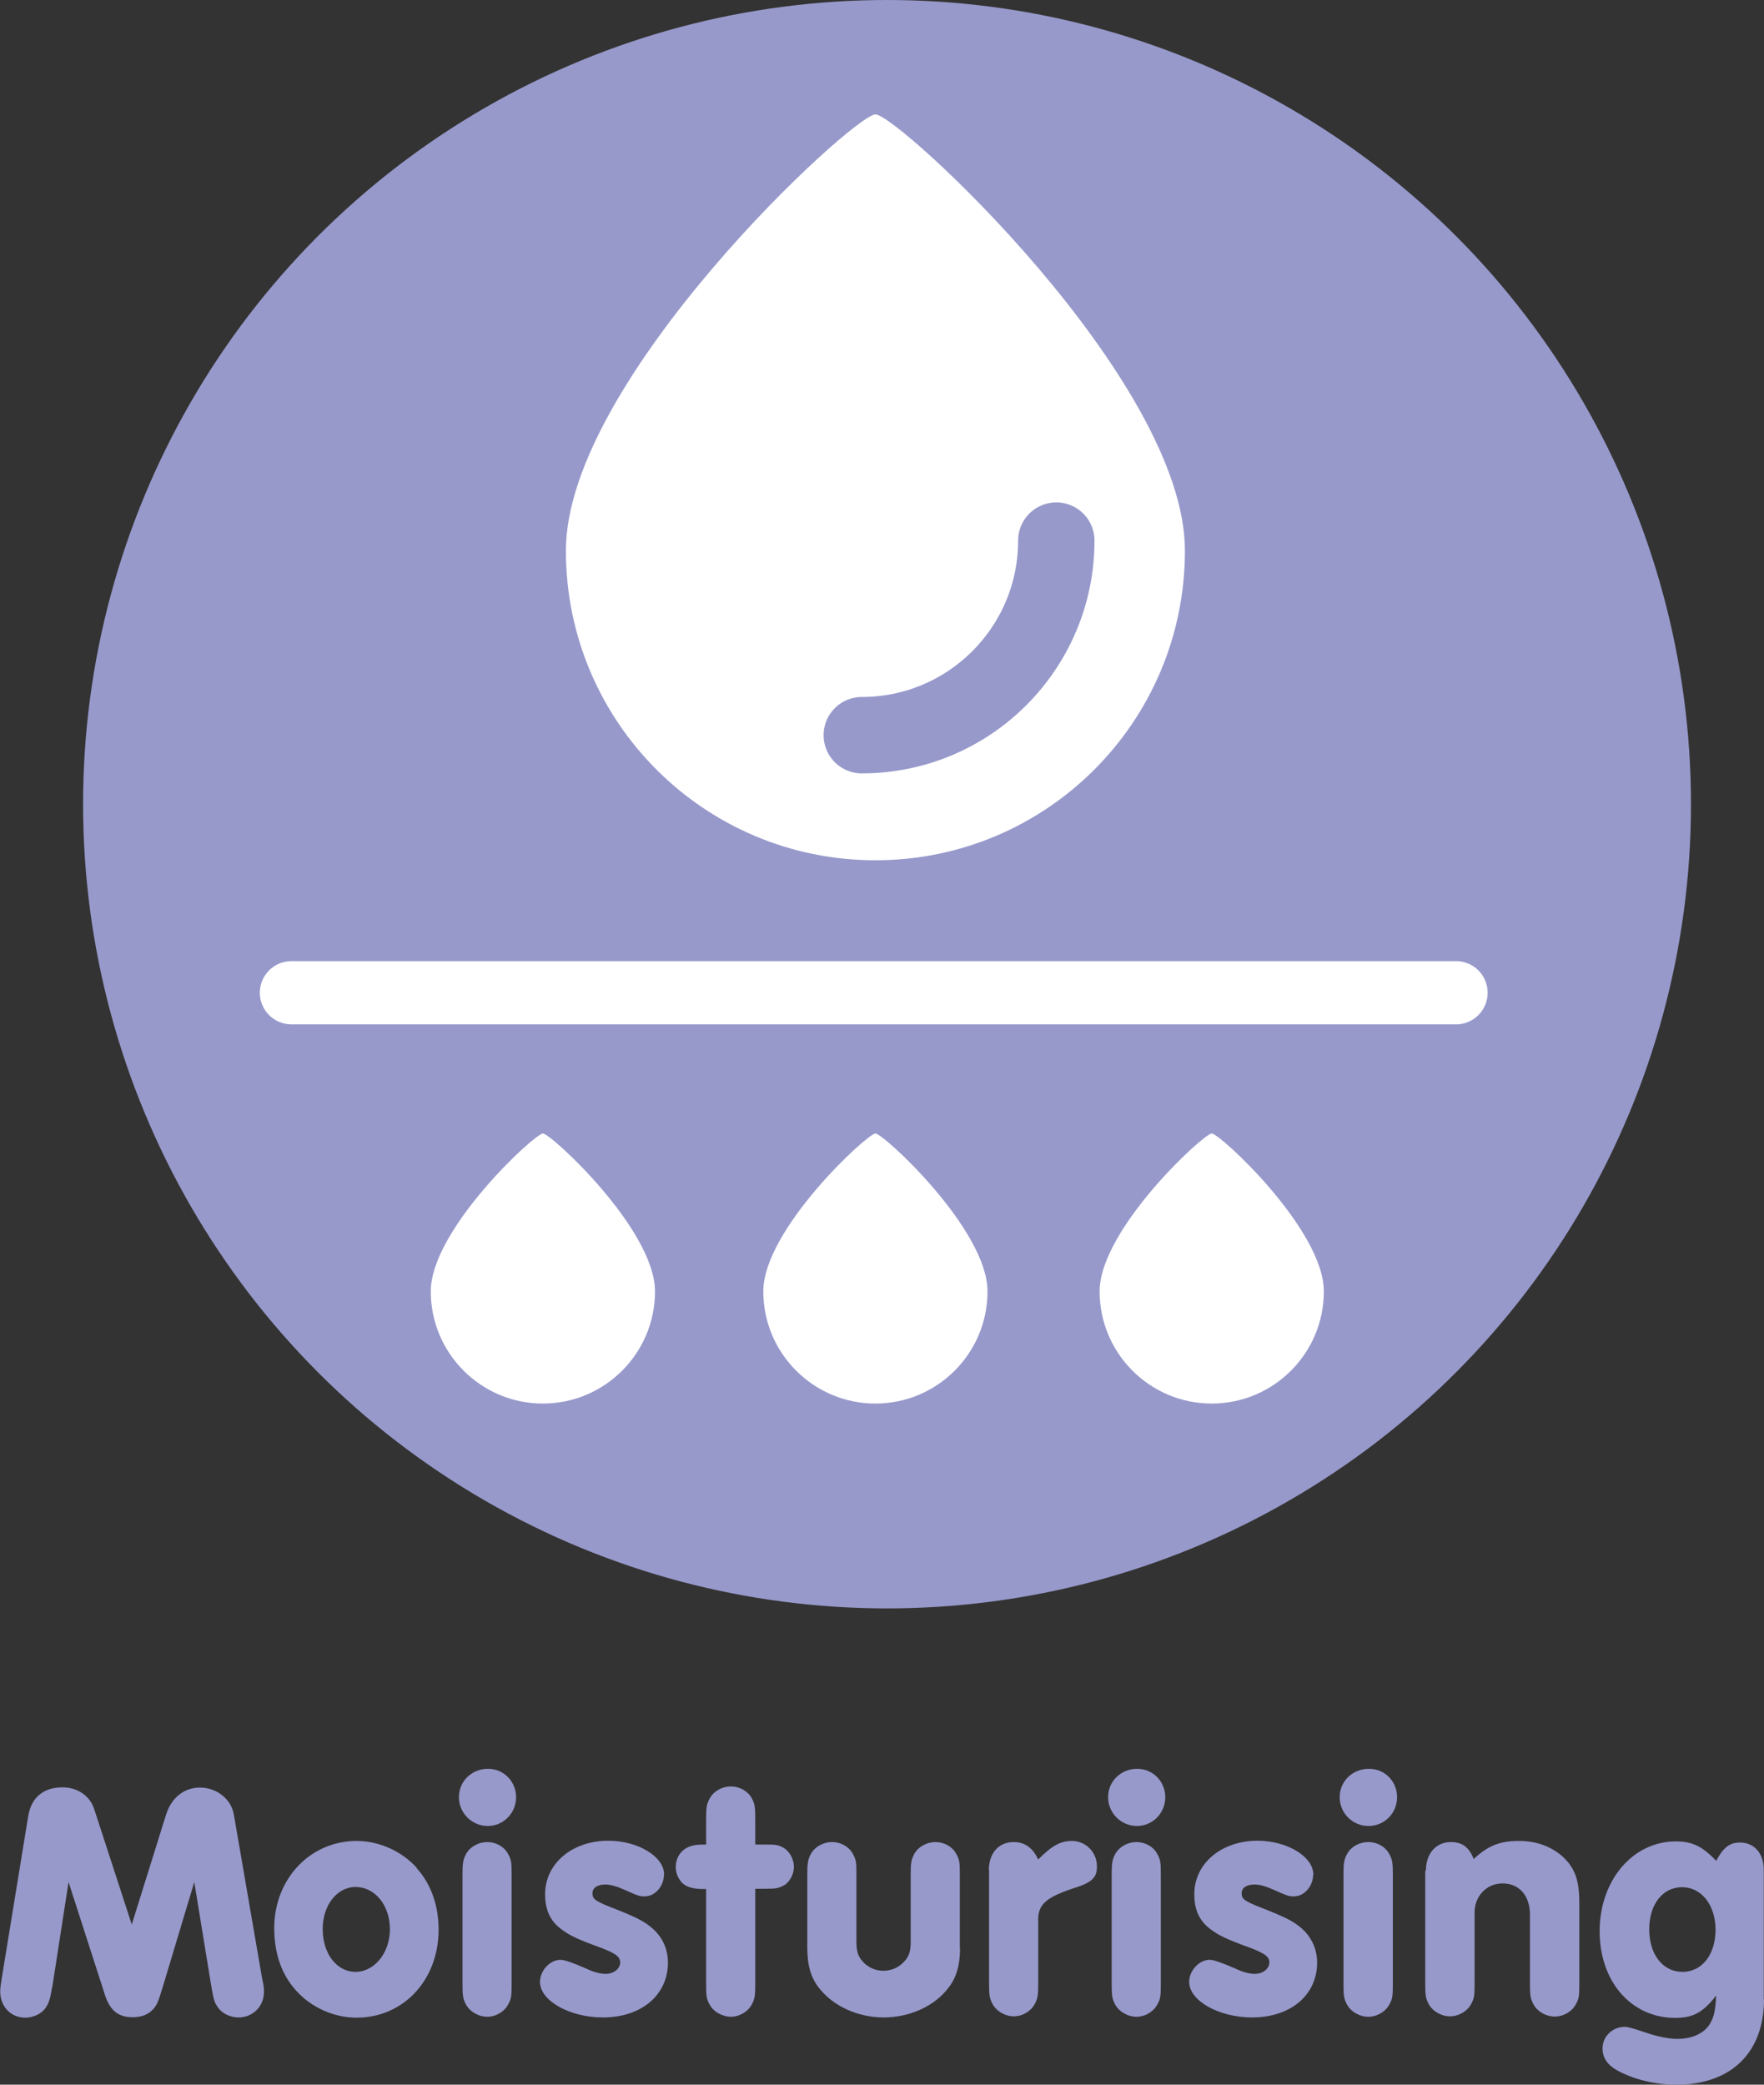
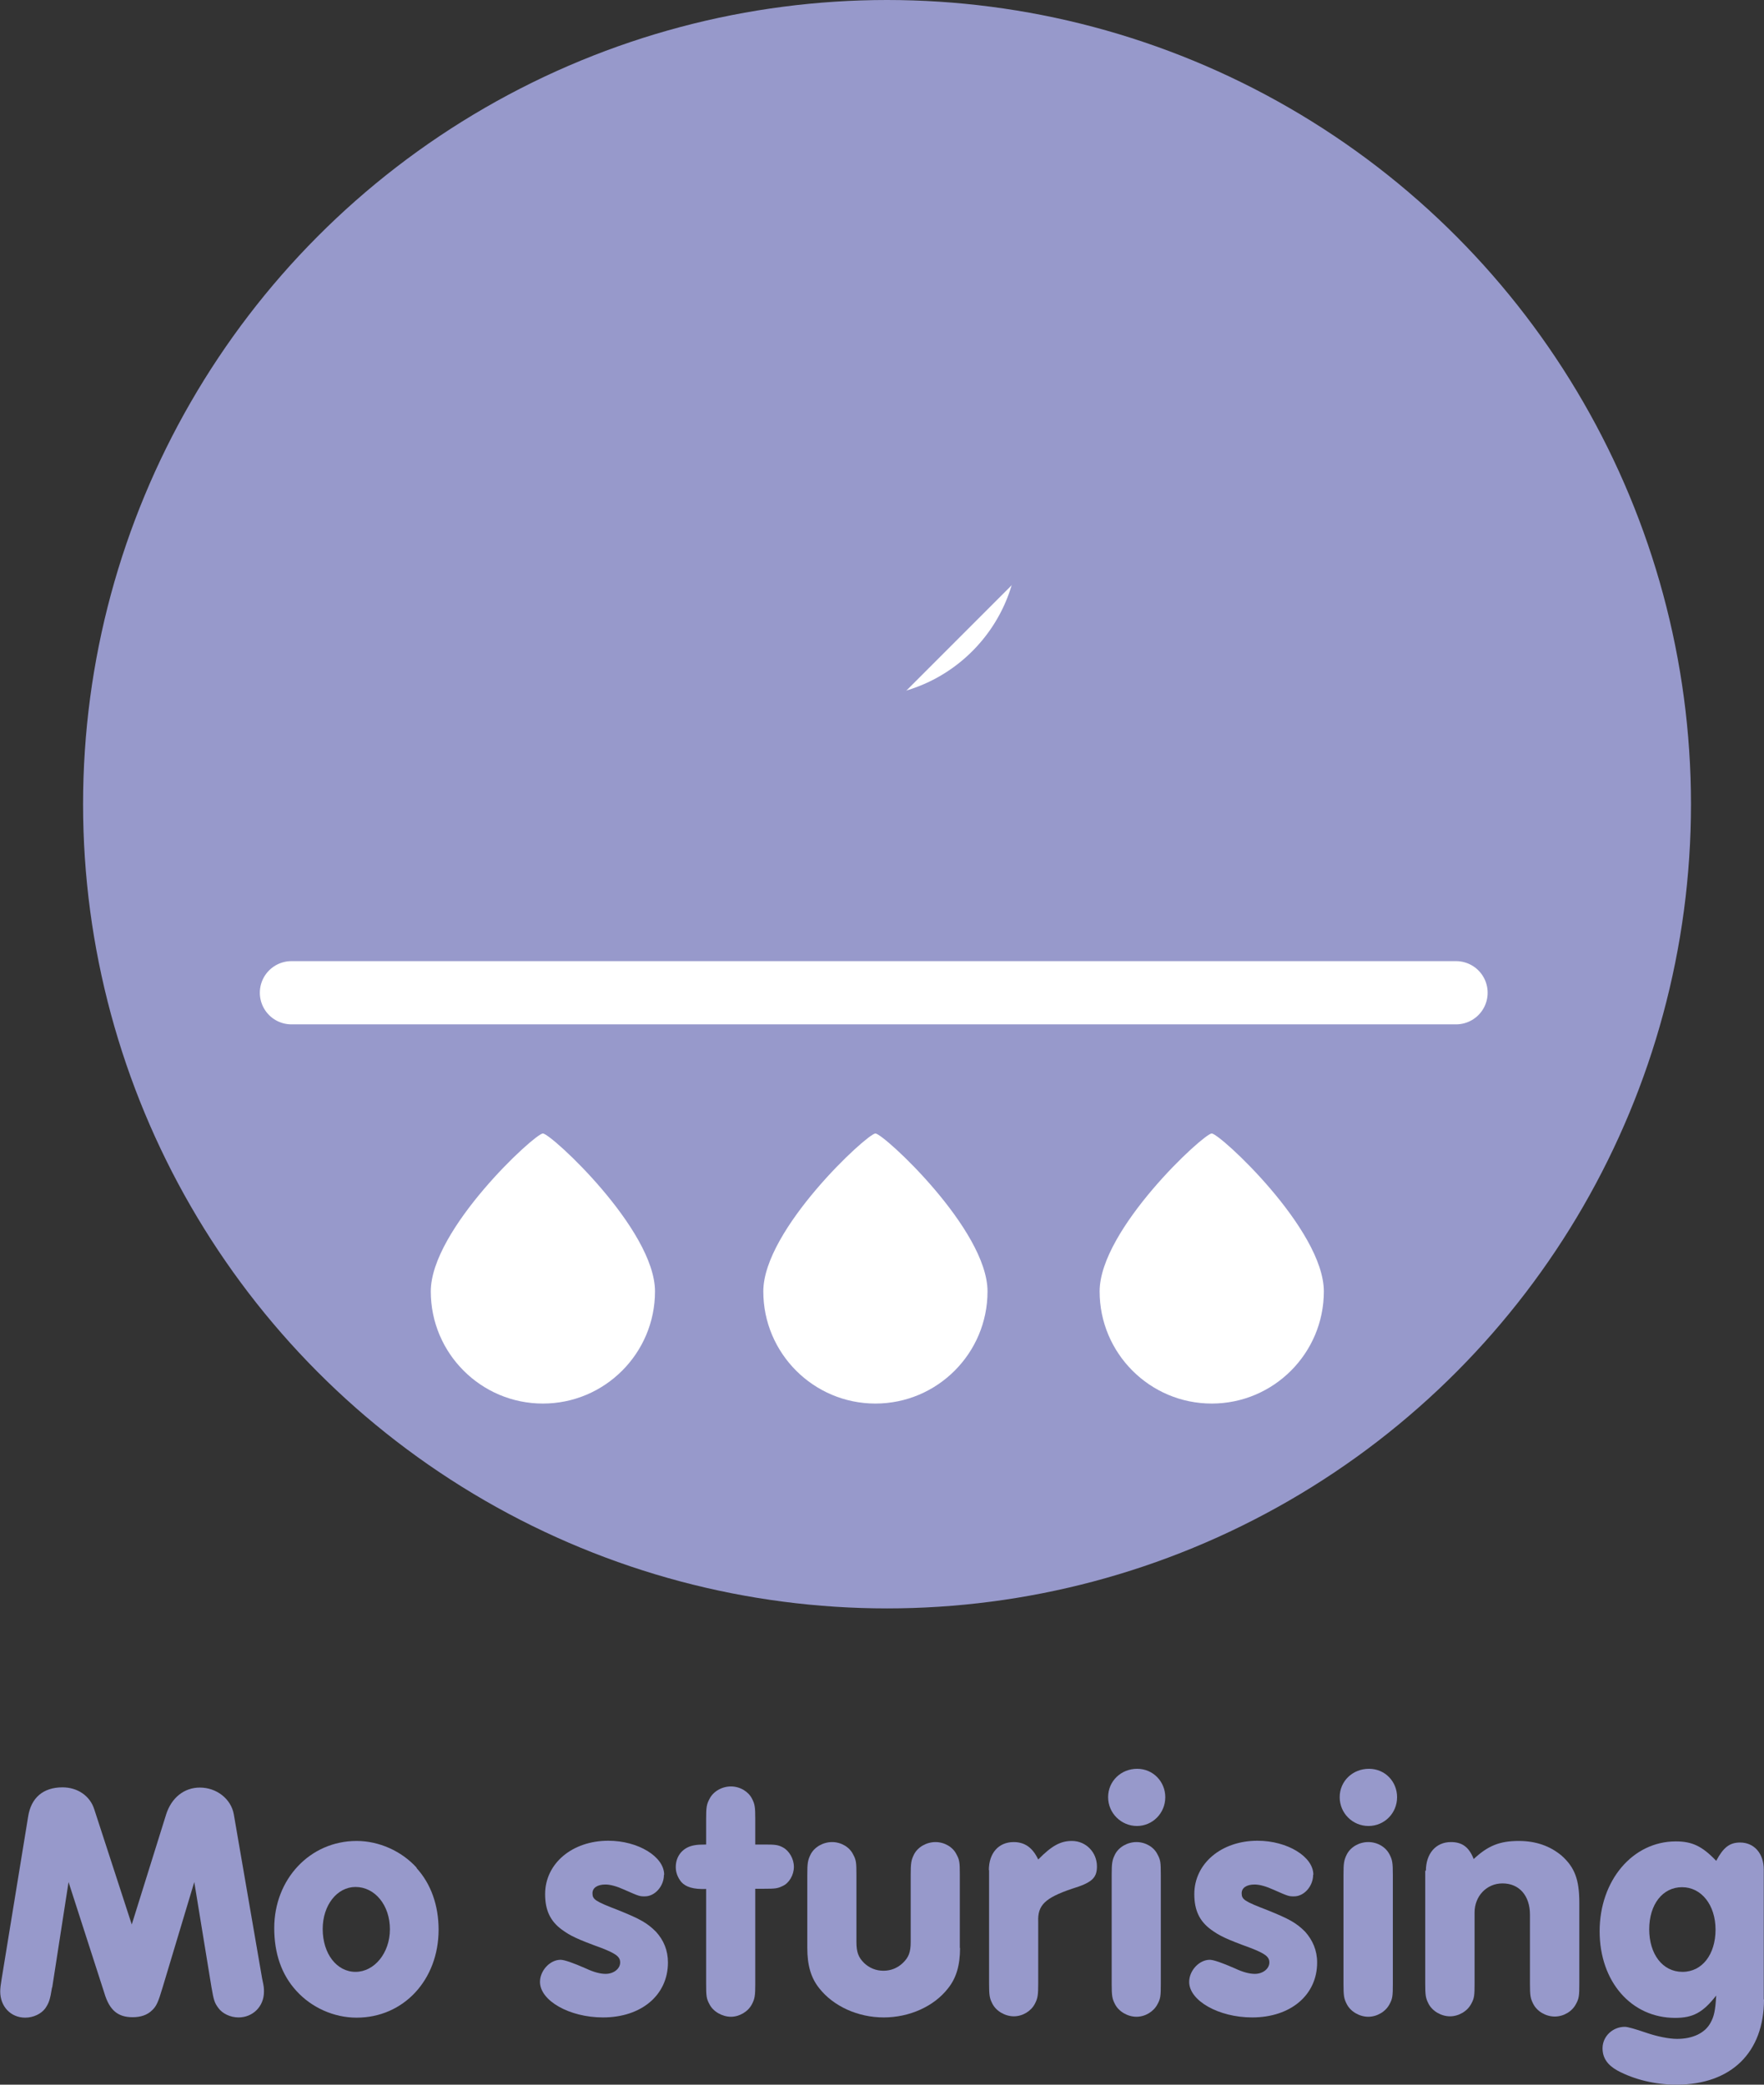
<svg xmlns="http://www.w3.org/2000/svg" id="Layer_1" width="78.99" height="93.32" viewBox="0 0 78.99 93.32">
  <rect x="0" y="0" width="78.99" height="93.32" fill="#333333" stroke="none" />
  <g id="moisturizing">
    <circle cx="39.72" cy="36" r="36" style="fill:#9799cb; stroke-width:0px;" />
-     <path d="m25.34,24.65c0-7.65,12.87-19.52,13.86-19.53s13.86,11.87,13.86,19.53-6.2,13.86-13.86,13.86-13.86-6.2-13.86-13.86Z" style="fill:#fff; stroke-width:0px;" />
    <path d="m47.3,24.2c0,4.81-3.9,8.71-8.71,8.71" style="fill:#fff; stroke:#9799cb; stroke-linecap:round; stroke-miterlimit:10; stroke-width:3.42px;" />
    <path d="m34.18,57.81c0-2.77,4.66-7.07,5.02-7.07s5.02,4.3,5.02,7.07-2.25,5.02-5.02,5.02-5.02-2.25-5.02-5.02Z" style="fill:#fff; stroke-width:0px;" />
    <path d="m19.29,57.81c0-2.77,4.66-7.07,5.02-7.07s5.02,4.3,5.02,7.07-2.25,5.02-5.02,5.02-5.02-2.25-5.02-5.02Z" style="fill:#fff; stroke-width:0px;" />
    <path d="m49.24,57.81c0-2.77,4.66-7.07,5.02-7.07s5.02,4.3,5.02,7.07-2.25,5.02-5.02,5.02-5.02-2.25-5.02-5.02Z" style="fill:#fff; stroke-width:0px;" />
    <line x1="13.05" y1="44.44" x2="65.2" y2="44.44" style="fill:none; stroke:#fff; stroke-linecap:round; stroke-miterlimit:10; stroke-width:2.83px;" />
    <path d="m2.33,88.97c-.09.56-.14.69-.3.93-.18.25-.54.42-.9.42-.65,0-1.12-.5-1.12-1.17,0-.13.02-.31.06-.54l1.19-7.29c.13-.84.67-1.31,1.54-1.31.67,0,1.23.38,1.42.98l1.68,5.16,1.54-4.93c.24-.75.81-1.2,1.51-1.2.75,0,1.4.51,1.52,1.2l1.27,7.36c.08.36.08.42.08.58,0,.66-.5,1.15-1.14,1.15-.36,0-.72-.17-.9-.42-.18-.24-.21-.36-.31-.93l-.77-4.71-1.41,4.69c-.21.71-.29.87-.48,1.05-.21.21-.51.31-.87.31-.66,0-1.04-.31-1.27-1.09l-1.6-4.96-.73,4.71Z" style="fill:#9799cb; stroke-width:0px;" />
    <path d="m18.65,83.62c.65.71.99,1.68.99,2.76,0,2.25-1.57,3.94-3.67,3.94-1.02,0-2.02-.45-2.7-1.2-.66-.72-.99-1.67-.99-2.81,0-2.19,1.6-3.9,3.69-3.9,1,0,2.01.45,2.69,1.2Zm-4.2,2.73c0,1.11.63,1.92,1.47,1.92s1.54-.84,1.54-1.91-.67-1.89-1.54-1.89c-.83,0-1.47.82-1.47,1.88Z" style="fill:#9799cb; stroke-width:0px;" />
-     <path d="m23.11,80.45c0,.72-.57,1.29-1.27,1.29s-1.29-.57-1.29-1.29.58-1.27,1.3-1.27,1.26.58,1.26,1.27Zm-2.4,3.48c0-.52.02-.66.15-.92.17-.33.56-.55.96-.55s.78.22.94.55c.14.25.15.38.15.92v4.88c0,.52-.01.66-.15.91-.17.33-.55.56-.94.56s-.79-.23-.96-.56c-.13-.25-.15-.38-.15-.91v-4.88Z" style="fill:#9799cb; stroke-width:0px;" />
    <path d="m29.73,83.93c0,.5-.4.96-.85.96-.24,0-.25,0-.93-.3-.33-.15-.62-.23-.84-.23-.36,0-.58.15-.58.39,0,.28.12.36,1.16.76.97.39,1.29.57,1.68.96.35.38.54.84.54,1.38,0,1.46-1.19,2.46-2.91,2.46-1.5,0-2.82-.75-2.82-1.59,0-.51.45-.99.92-.99q.25,0,1.14.39c.36.17.65.24.88.24.36,0,.65-.23.65-.51,0-.25-.17-.39-.84-.65-1.1-.4-1.4-.55-1.77-.82-.52-.38-.75-.87-.75-1.59,0-1.37,1.21-2.39,2.83-2.39,1.33,0,2.5.71,2.5,1.52Z" style="fill:#9799cb; stroke-width:0px;" />
    <path d="m33.82,88.81c0,.52-.02.66-.15.91-.17.33-.56.56-.94.56s-.8-.23-.96-.56c-.14-.25-.15-.38-.15-.91v-4.25c-.58.02-.91-.09-1.11-.31-.17-.21-.25-.44-.25-.67,0-.51.33-.9.85-.98q.15-.03.51-.03v-1.14c0-.52.02-.66.15-.9.16-.33.55-.56.96-.56s.78.23.94.54c.13.25.15.38.15.92v1.14h.4c.48,0,.62.01.84.13.28.15.49.51.49.87s-.21.72-.49.85c-.24.12-.35.13-.84.13h-.4v4.25Z" style="fill:#9799cb; stroke-width:0px;" />
    <path d="m42.99,87.2c0,.78-.17,1.35-.54,1.81-.63.81-1.73,1.3-2.88,1.3s-2.25-.5-2.88-1.3c-.38-.47-.54-1.04-.54-1.81v-3.27c0-.52.02-.66.15-.92.17-.33.56-.55.96-.55s.78.22.94.55c.14.25.15.38.15.92v3c0,.46.09.69.34.94.24.23.54.35.87.35s.63-.12.87-.35c.26-.25.35-.48.35-.94v-3c0-.52.02-.66.15-.92.17-.33.56-.55.96-.55s.78.22.94.55c.14.25.15.38.15.92v3.27Z" style="fill:#9799cb; stroke-width:0px;" />
    <path d="m44.28,83.72c0-.77.44-1.26,1.11-1.26.5,0,.85.25,1.1.78.61-.62,1-.83,1.51-.83.63,0,1.12.51,1.12,1.14,0,.52-.23.73-1.12,1-1.2.41-1.54.73-1.51,1.47v2.77c0,.52-.02.66-.15.91-.17.33-.55.56-.94.56s-.79-.23-.96-.56c-.13-.25-.15-.38-.15-.91v-5.08Z" style="fill:#9799cb; stroke-width:0px;" />
    <path d="m52.18,80.45c0,.72-.57,1.29-1.27,1.29s-1.29-.57-1.29-1.29.58-1.27,1.3-1.27,1.26.58,1.26,1.27Zm-2.4,3.48c0-.52.02-.66.15-.92.17-.33.56-.55.96-.55s.78.22.94.55c.14.25.15.38.15.92v4.88c0,.52-.01.66-.15.91-.17.33-.55.56-.94.56s-.79-.23-.96-.56c-.13-.25-.15-.38-.15-.91v-4.88Z" style="fill:#9799cb; stroke-width:0px;" />
    <path d="m58.8,83.93c0,.5-.4.96-.85.96-.24,0-.25,0-.93-.3-.33-.15-.62-.23-.84-.23-.36,0-.58.15-.58.39,0,.28.12.36,1.16.76.97.39,1.29.57,1.68.96.34.38.54.84.54,1.38,0,1.46-1.19,2.46-2.91,2.46-1.5,0-2.82-.75-2.82-1.59,0-.51.45-.99.92-.99q.25,0,1.14.39c.36.17.65.24.88.24.36,0,.65-.23.65-.51,0-.25-.17-.39-.84-.65-1.1-.4-1.4-.55-1.77-.82-.52-.38-.75-.87-.75-1.59,0-1.37,1.21-2.39,2.83-2.39,1.33,0,2.5.71,2.5,1.52Z" style="fill:#9799cb; stroke-width:0px;" />
    <path d="m62.56,80.45c0,.72-.57,1.29-1.28,1.29s-1.29-.57-1.29-1.29.58-1.27,1.31-1.27,1.26.58,1.26,1.27Zm-2.4,3.48c0-.52.02-.66.15-.92.17-.33.55-.55.96-.55s.78.22.95.55c.13.25.15.38.15.92v4.88c0,.52-.01.66-.15.91-.17.33-.56.56-.95.56s-.79-.23-.96-.56c-.13-.25-.15-.38-.15-.91v-4.88Z" style="fill:#9799cb; stroke-width:0px;" />
    <path d="m63.85,83.75c0-.78.45-1.29,1.12-1.29.5,0,.81.22,1.02.76.64-.6,1.17-.81,2.02-.81.77,0,1.41.23,1.92.66.58.52.79,1.06.79,2.11v3.62c0,.52-.01.66-.15.91-.17.33-.55.56-.95.56s-.79-.23-.96-.56c-.13-.25-.15-.38-.15-.91v-3.09c0-.85-.48-1.4-1.23-1.4-.71,0-1.25.57-1.25,1.3v3.18c0,.52-.01.66-.15.91-.17.33-.56.56-.95.56s-.79-.23-.96-.56c-.13-.25-.15-.38-.15-.91v-5.06Z" style="fill:#9799cb; stroke-width:0px;" />
    <path d="m78.99,89.5c0,2.38-1.47,3.82-3.92,3.82-.96,0-1.89-.23-2.64-.63-.45-.25-.67-.57-.67-1,0-.53.45-.96,1-.96q.18,0,.97.27c.47.16,1,.27,1.37.27.71,0,1.26-.27,1.5-.73.15-.27.21-.52.25-1.21-.6.77-1.05,1-1.84,1-1.96,0-3.38-1.62-3.38-3.88s1.47-4.02,3.41-4.02c.73,0,1.18.21,1.81.87.32-.6.6-.82,1.07-.82.63,0,1.06.49,1.06,1.21v5.82Zm-5.14-3.14c0,1.12.6,1.91,1.49,1.91s1.48-.79,1.48-1.89-.63-1.9-1.5-1.9-1.47.77-1.47,1.89Z" style="fill:#9799cb; stroke-width:0px;" />
  </g>
</svg>